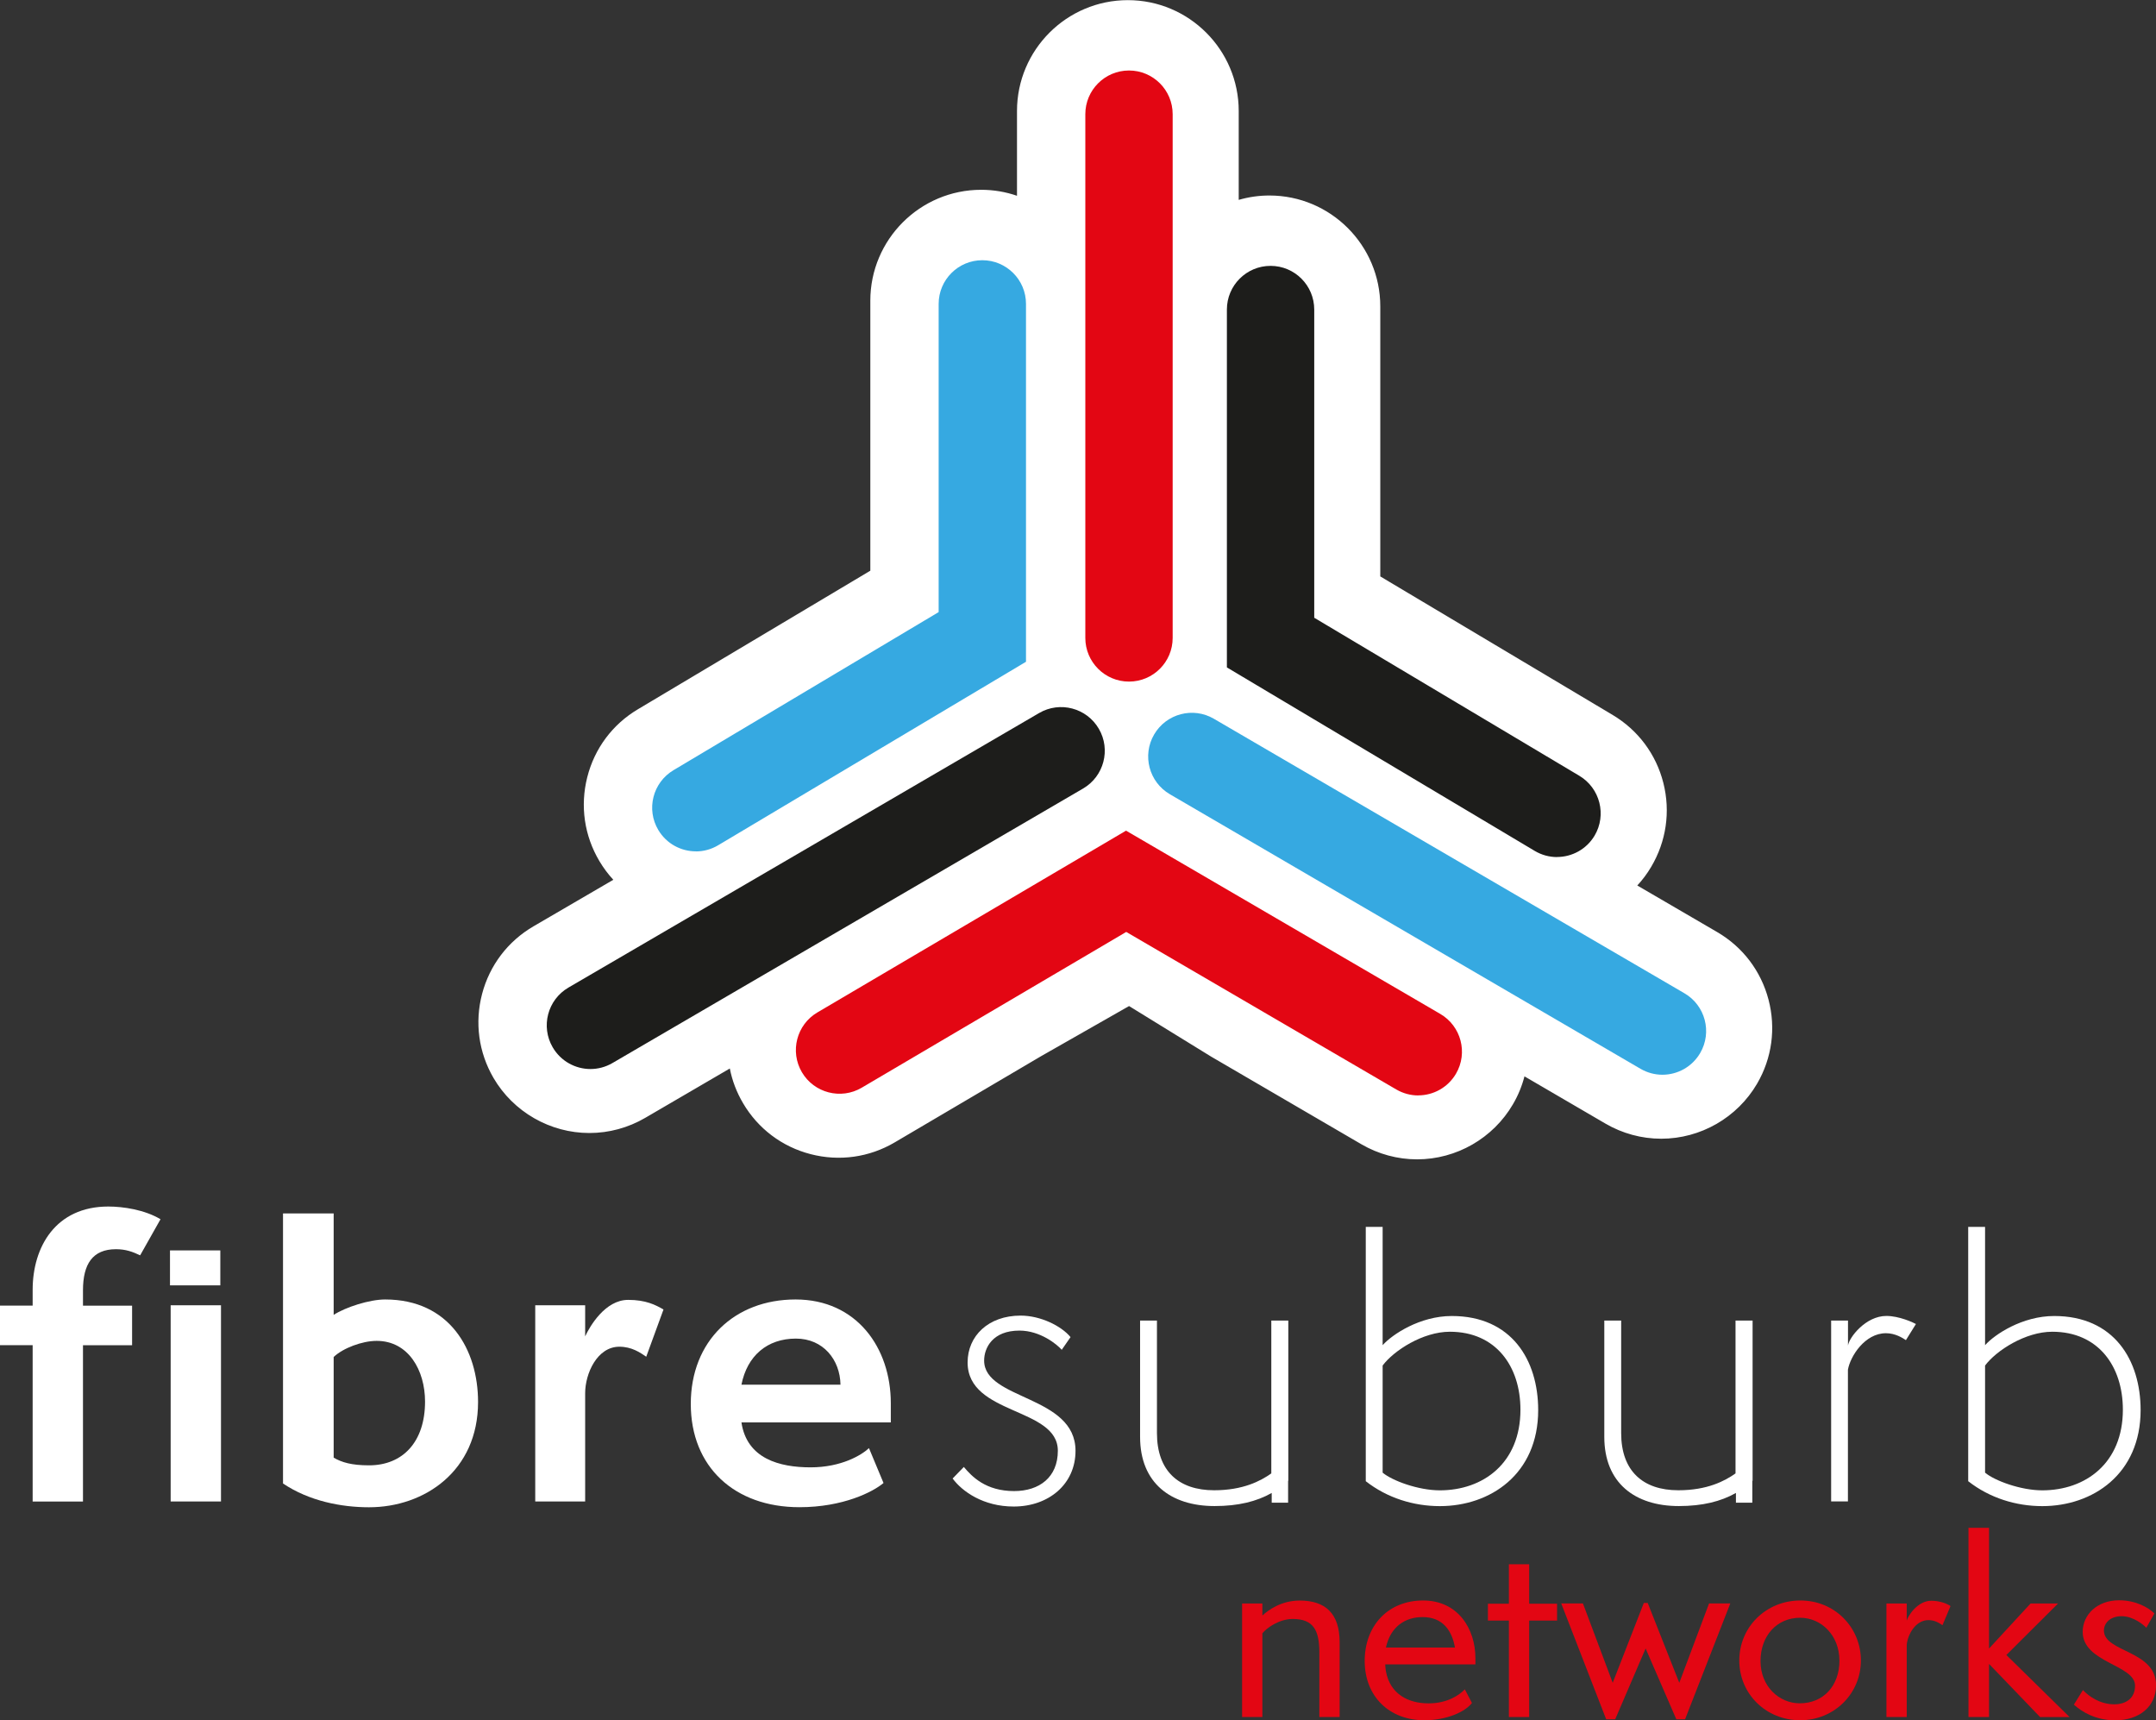
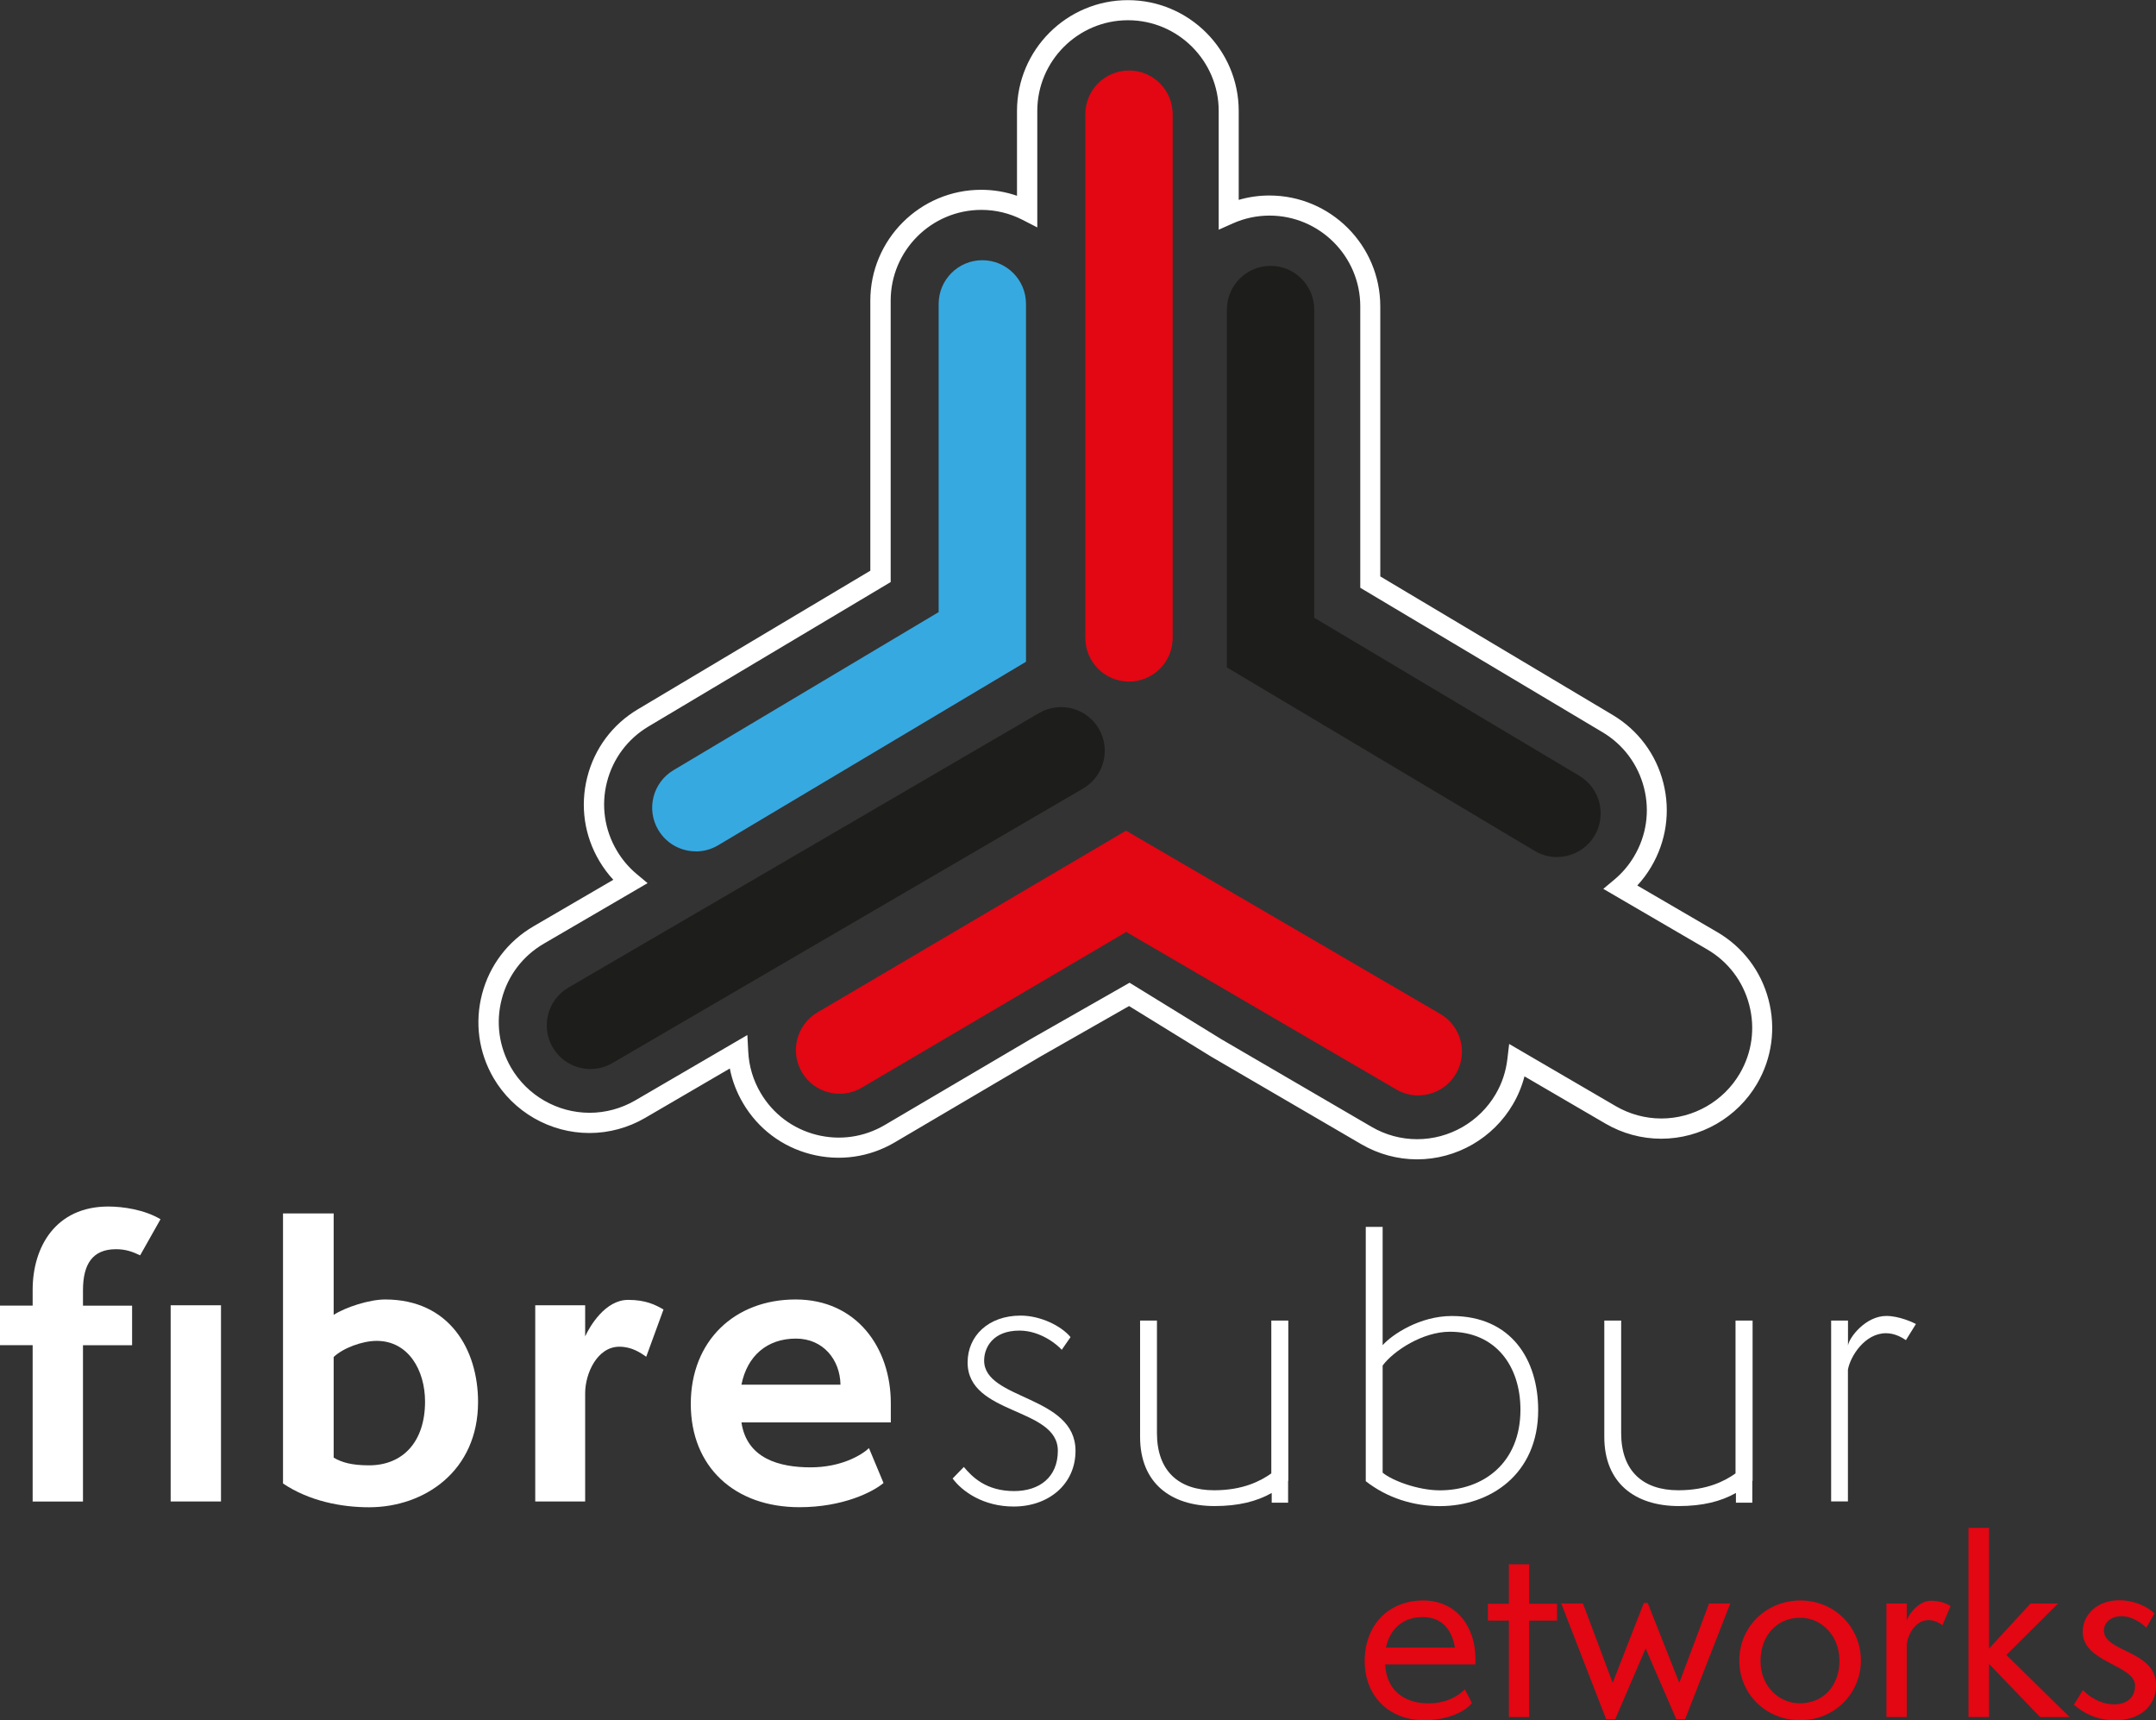
<svg xmlns="http://www.w3.org/2000/svg" id="Layer_2" viewBox="0 0 320.88 255.97">
  <rect x="0" y="0" width="320.88" height="255.97" fill="#333333" stroke="none" />
  <defs>
    <style>.cls-1{fill:#1d1d1b;}.cls-2{fill:#36a9e1;}.cls-3{fill:#fff;}.cls-4{fill:#e30613;}</style>
  </defs>
  <g id="Layer_1-2">
-     <path class="cls-3" d="M254.81,139.97l-13.61-7.94c1.26-1.05,2.36-2.33,3.25-3.82,4.24-7.12,1.91-16.32-5.21-20.56l-35.31-21.05v-41.03c0-8.28-6.72-15-15-15-2.16,0-4.21.47-6.07,1.29v-15.36c0-8.28-6.72-15-15-15s-15,6.72-15,15v14.88c-2.05-1.05-4.37-1.66-6.83-1.66-8.28,0-15,6.72-15,15v41.03l-35.31,21.05c-7.12,4.24-9.45,13.45-5.21,20.56.89,1.49,1.99,2.77,3.25,3.82l-13.61,7.94c-7.16,4.17-9.57,13.36-5.4,20.51,2.79,4.78,7.81,7.45,12.97,7.45,2.57,0,5.17-.66,7.54-2.04l14.56-8.49c.12,2.34.78,4.68,2.05,6.83,4.2,7.14,13.4,9.52,20.54,5.31l21.81-12.85,13.85-7.89,12.94,7.96,22.36,13.04c2.38,1.39,4.98,2.05,7.54,2.05,5.16,0,10.18-2.67,12.97-7.45,1.07-1.83,1.7-3.8,1.93-5.77l13.88,8.1c2.38,1.39,4.98,2.04,7.54,2.04,5.16,0,10.18-2.67,12.97-7.45,4.17-7.16,1.76-16.34-5.4-20.51Z" />
    <path class="cls-3" d="M210.91,172.51c-2.91,0-5.78-.78-8.3-2.25l-22.36-13.04-12.21-7.52-13.08,7.45-21.79,12.83c-3.8,2.24-8.24,2.86-12.51,1.76-4.27-1.1-7.85-3.8-10.08-7.6-.95-1.62-1.61-3.34-1.96-5.15l-12.6,7.35c-2.52,1.47-5.39,2.25-8.3,2.25-5.85,0-11.32-3.14-14.27-8.19-2.22-3.81-2.82-8.25-1.7-12.51,1.12-4.26,3.84-7.83,7.64-10.05l11.89-6.93c-.78-.84-1.47-1.77-2.06-2.76-2.26-3.79-2.9-8.22-1.82-12.5s3.76-7.87,7.55-10.12l34.58-20.61v-40.18c0-9.1,7.4-16.5,16.5-16.5,1.83,0,3.62.3,5.33.89v-12.61c0-9.1,7.4-16.5,16.5-16.5s16.5,7.4,16.5,16.5v13.22c1.48-.43,3.01-.65,4.57-.65,9.1,0,16.5,7.4,16.5,16.5v40.18l34.58,20.61c3.79,2.26,6.47,5.85,7.55,10.12s.43,8.71-1.82,12.5c-.59,1-1.28,1.92-2.06,2.76l11.89,6.93c3.81,2.22,6.52,5.79,7.64,10.05,1.12,4.26.52,8.71-1.7,12.51-2.95,5.05-8.41,8.19-14.27,8.19-2.91,0-5.78-.78-8.3-2.25l-12.05-7.03c-.38,1.46-.95,2.85-1.72,4.16-2.95,5.05-8.41,8.19-14.27,8.19ZM168.1,146.22l13.7,8.43,22.33,13.02c2.06,1.21,4.41,1.84,6.79,1.84,4.79,0,9.26-2.57,11.68-6.7.94-1.6,1.52-3.35,1.74-5.2l.27-2.27,15.86,9.25c2.06,1.2,4.41,1.84,6.79,1.84,4.79,0,9.27-2.57,11.68-6.7,1.82-3.11,2.31-6.75,1.39-10.24-.92-3.49-3.14-6.41-6.25-8.22h0l-15.46-9.01,1.64-1.37c1.16-.97,2.15-2.13,2.93-3.44,1.85-3.1,2.38-6.73,1.49-10.22s-3.08-6.44-6.18-8.28l-36.05-21.49v-41.88c0-7.44-6.06-13.5-13.5-13.5-1.89,0-3.73.39-5.46,1.16l-2.11.94v-17.67c0-7.44-6.06-13.5-13.5-13.5s-13.5,6.06-13.5,13.5v17.33l-2.18-1.12c-1.93-.99-4-1.49-6.14-1.49-7.44,0-13.5,6.06-13.5,13.5v41.88l-36.05,21.49c-3.1,1.85-5.29,4.79-6.18,8.28s-.35,7.13,1.49,10.22c.78,1.31,1.76,2.47,2.92,3.44l1.64,1.37-15.45,9.01c-3.12,1.82-5.34,4.74-6.25,8.22-.92,3.49-.42,7.12,1.39,10.24,2.41,4.13,6.88,6.7,11.68,6.7,2.38,0,4.72-.64,6.79-1.84l16.69-9.73.13,2.46c.11,2.19.73,4.26,1.84,6.15,1.83,3.11,4.76,5.32,8.25,6.22,3.49.9,7.12.39,10.23-1.44l21.81-12.84,14.64-8.34Z" />
    <path class="cls-4" d="M168.03,101.42c-3.59,0-6.5-2.91-6.5-6.5V16.99c0-3.59,2.91-6.5,6.5-6.5s6.5,2.91,6.5,6.5v77.93c0,3.59-2.91,6.5-6.5,6.5Z" />
    <path class="cls-2" d="M103.57,126.68c-2.22,0-4.37-1.13-5.59-3.17-1.84-3.08-.83-7.07,2.26-8.91l39.46-23.52v-45.86c0-3.59,2.91-6.5,6.5-6.5s6.5,2.91,6.5,6.5v53.25l-45.81,27.3c-1.04.62-2.19.92-3.32.92Z" />
    <path class="cls-1" d="M87.88,159.07c-2.24,0-4.41-1.16-5.62-3.23-1.81-3.1-.76-7.08,2.34-8.89l70.05-40.85c3.1-1.81,7.08-.76,8.89,2.34,1.81,3.1.76,7.08-2.34,8.89l-70.05,40.85c-1.03.6-2.16.89-3.27.89Z" />
    <path class="cls-4" d="M211.08,163c-1.11,0-2.24-.29-3.27-.89l-40.19-23.44-39.37,23.18c-3.09,1.82-7.08.79-8.9-2.3-1.82-3.09-.79-7.08,2.3-8.9l45.94-27.05,46.77,27.27c3.1,1.81,4.15,5.79,2.34,8.89-1.21,2.07-3.38,3.23-5.62,3.23Z" />
    <path class="cls-1" d="M231.73,127.53c-1.13,0-2.28-.3-3.32-.92l-45.81-27.3v-53.25c0-3.59,2.91-6.5,6.5-6.5s6.5,2.91,6.5,6.5v45.86l39.46,23.52c3.08,1.84,4.09,5.83,2.26,8.91-1.22,2.04-3.38,3.17-5.59,3.17Z" />
-     <path class="cls-2" d="M247.42,159.92c-1.11,0-2.24-.29-3.27-.89l-70.04-40.85c-3.1-1.81-4.15-5.79-2.34-8.89,1.81-3.1,5.79-4.15,8.89-2.34l70.04,40.85c3.1,1.81,4.15,5.79,2.34,8.89-1.21,2.07-3.38,3.23-5.62,3.23Z" />
-     <path class="cls-4" d="M196.36,255.49v-9.61c0-3.3-.89-4.98-3.95-4.98-2.06,0-3.88,1.34-4.53,2.13v12.46h-3.02v-16.89h3.02v1.79c.89-.82,2.81-2.23,5.56-2.23,3.81,0,5.94,1.92,5.94,6.21v11.12h-3.02Z" />
    <path class="cls-4" d="M219.08,253.39c-.96,1.27-3.64,2.58-7.11,2.58-5.15,0-8.86-3.5-8.86-8.82s3.54-9,8.69-9,7.79,4.15,7.79,8.62v.89h-13.42c0,.41.07.82.1,1.03.62,3.4,3.33,4.77,6.35,4.77,2.82,0,4.63-1.27,5.39-2.09l1.06,2.03ZM216.54,245.15c-.45-2.58-1.85-4.53-4.81-4.53-2.54,0-4.77,1.37-5.46,4.53h10.26Z" />
    <path class="cls-4" d="M224.57,255.49v-14.35h-3.12v-2.51h3.12v-5.87h3.02v5.87h4.15v2.51h-4.15v14.35h-3.02Z" />
    <path class="cls-4" d="M249.49,255.83l-4.57-10.54-4.53,10.54h-1.34l-6.69-17.24h3.23l4.43,11.81,4.63-11.88h.58l4.7,11.88,4.43-11.81h3.16l-6.73,17.24h-1.3Z" />
    <path class="cls-4" d="M267.92,255.97c-5.08,0-9.06-3.91-9.06-8.89s3.98-8.93,9.1-8.93,9,4.02,9,8.93-3.95,8.89-9.03,8.89ZM273.76,247.07c0-3.71-2.68-6.35-5.84-6.35-3.47,0-5.9,2.68-5.9,6.45s2.78,6.28,5.84,6.28c3.5,0,5.91-2.58,5.91-6.39Z" />
    <path class="cls-4" d="M280.76,255.49v-16.89h3.02v2.54c.24-.82,1.68-2.95,3.64-2.95,1.37,0,2.44.48,2.88.79l-1.2,2.85c-.45-.31-1.13-.76-2.09-.76-1.96,0-3.12,2.23-3.23,3.71v10.71h-3.02Z" />
    <path class="cls-4" d="M303.62,255.49l-7.59-7.9v7.9h-3.06v-28.15h3.06v17.96l6.18-6.7h4.09l-7.69,7.66,9.41,9.24h-4.39Z" />
    <path class="cls-4" d="M310,251.47c.89.96,2.57,2.13,4.67,2.13,1.65,0,3.09-.82,3.09-2.78,0-3.12-7.79-3.4-7.79-8,0-2.54,2.13-4.7,5.42-4.7,2.54,0,4.43,1.13,5.25,1.96l-1.2,2.13c-.38-.41-1.92-1.72-3.67-1.72s-2.64,1.06-2.64,2.13c0,3.26,7.76,2.92,7.76,8.14,0,3.19-2.51,5.22-6.08,5.22-2.92,0-4.98-1.27-6.15-2.33l1.34-2.16Z" />
    <path class="cls-3" d="M143.44,218.27c1.2,1.43,3.26,3.6,7.49,3.6,3.77,0,6.51-2.06,6.51-6,0-6.51-13.43-5.26-13.43-13.14,0-3.94,3.09-6.97,7.89-6.97,2.97,0,6.06,1.54,7.43,3.2l-1.31,1.89c-.69-.8-3.2-2.86-6.29-2.86-4,0-5.26,2.57-5.26,4.46,0,5.89,13.6,5.14,13.6,13.43,0,4.97-4,8.29-9.2,8.29-4.51,0-7.66-2.23-9.09-4.17l1.66-1.71Z" />
    <path class="cls-3" d="M203.27,182.56h2.51v17.6c1.43-1.6,5.54-4.34,10.29-4.34,8.91,0,12.86,6.57,12.86,14,0,9.54-7.14,14.29-14.63,14.29-3.89,0-7.83-1.2-11.03-3.71v-37.83ZM205.78,219.13c1.43,1.2,5.31,2.63,8.51,2.63,6.46,0,12-4.06,12-12,0-6.46-3.66-11.6-10.51-11.6-4,0-8.34,2.8-10,5.03v15.94Z" />
    <path class="cls-3" d="M272.53,223.42v-26.92h2.51v3.71c.17-1.2,2.63-4.4,5.71-4.4,1.89,0,4,.97,4.4,1.2l-1.49,2.4c-.51-.34-1.6-1.03-2.97-1.03-3.14,0-5.31,3.43-5.66,5.43v19.6h-2.51Z" />
-     <path class="cls-3" d="M292.93,182.56h2.51v17.6c1.43-1.6,5.54-4.34,10.29-4.34,8.91,0,12.86,6.57,12.86,14,0,9.54-7.14,14.29-14.63,14.29-3.89,0-7.83-1.2-11.03-3.71v-37.83ZM295.44,219.13c1.43,1.2,5.31,2.63,8.51,2.63,6.46,0,12-4.06,12-12,0-6.46-3.66-11.6-10.51-11.6-4,0-8.34,2.8-10,5.03v15.94Z" />
    <path class="cls-3" d="M260.81,196.5h-2.51v22.74c-1.6,1.14-4.23,2.51-8.51,2.51-5.26,0-8.51-2.86-8.51-8.51v-16.74h-2.51v17.31c0,6.86,4.57,10.29,11.09,10.29,3.5,0,6.26-.68,8.5-1.95v1.45h2.44v-3.24s.03-.02.04-.03v-23.83Z" />
    <path class="cls-3" d="M191.72,196.5h-2.51v22.74c-1.6,1.14-4.23,2.51-8.51,2.51-5.26,0-8.51-2.86-8.51-8.51v-16.74h-2.51v17.31c0,6.86,4.57,10.29,11.09,10.29,3.5,0,6.27-.68,8.5-1.95v1.45h2.44v-3.24s.02-.02.03-.03v-23.83Z" />
    <path class="cls-3" d="M4.86,223.42v-23.26H0v-5.89h4.86v-2.34c0-6.4,3.43-12.4,11.26-12.4,2.17,0,5.37.46,7.77,1.89l-3.03,5.37c-1.09-.51-2.11-.91-3.6-.91-3.49,0-4.91,2.23-4.91,6.11v2.29h7.31v5.89h-7.31v23.26h-7.49ZM25.4,223.42v-29.2h7.49v29.2h-7.49Z" />
    <path class="cls-3" d="M42.12,180.56h7.54v15.09c1.77-1.14,5.31-2.29,7.66-2.29,9.6,0,13.83,7.49,13.83,15.26,0,10.23-7.94,15.66-16.23,15.66-4.11,0-8.91-.92-12.8-3.54v-40.17ZM49.66,216.9c1.2.69,2.63,1.14,5.26,1.14,5.03,0,8.34-3.49,8.34-9.49,0-4.63-2.46-9.03-7.2-9.03-2.17,0-5.03,1.09-6.4,2.4v14.97Z" />
    <path class="cls-3" d="M79.66,223.42v-29.2h7.43v4.63c.69-1.49,2.97-5.43,6.4-5.43,2.63,0,4.06.74,5.26,1.43l-2.57,7.03c-.91-.63-2.17-1.49-4-1.49-3.31,0-5.09,4-5.09,6.92v16.11h-7.43Z" />
    <path class="cls-3" d="M131.49,220.67c-1.54,1.31-6,3.6-12.51,3.6-9.66,0-16.17-6-16.17-15.37s6.51-15.54,15.6-15.54,14.17,7.2,14.17,15.43v2.86h-22.23c.8,5.43,5.71,6.69,10.29,6.69s7.6-1.83,8.69-2.86l2.17,5.2ZM125.09,206.04c-.06-3.71-2.57-6.86-6.63-6.86-4.29,0-7.26,2.57-8.11,6.86h14.74Z" />
-     <rect class="cls-3" x="25.3" y="186.06" width="7.49" height="5.2" />
  </g>
</svg>